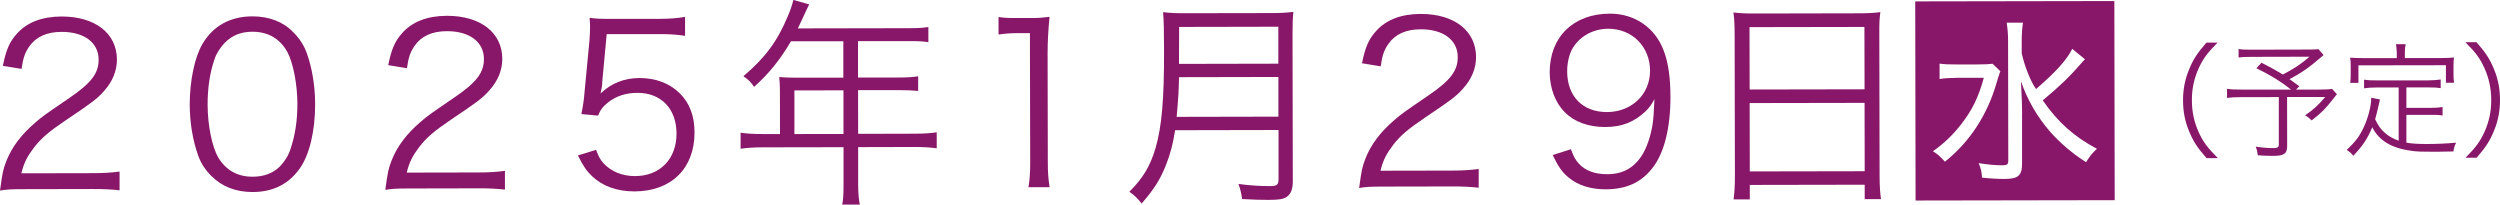
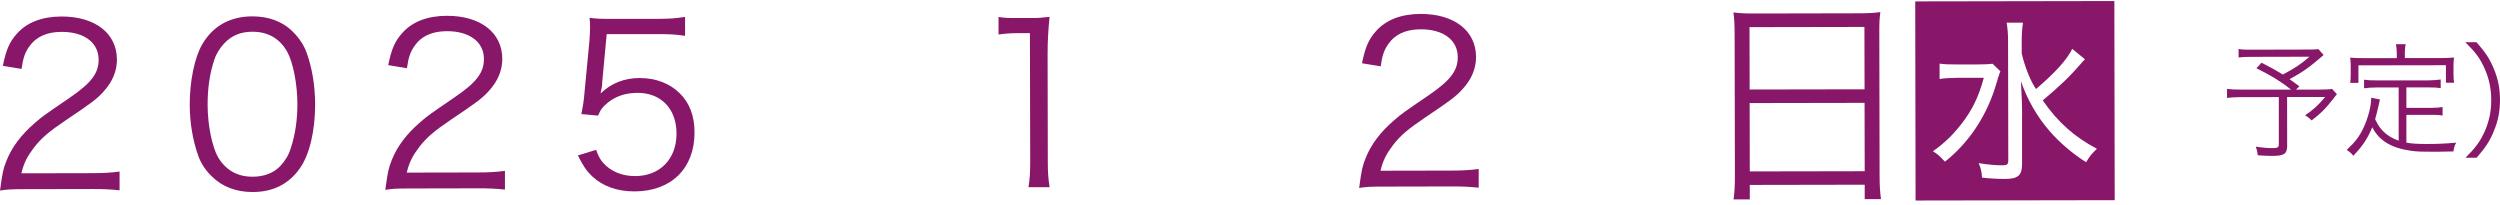
<svg xmlns="http://www.w3.org/2000/svg" id="_レイヤー_2" data-name="レイヤー 2" viewBox="0 0 359.2 29.42">
  <defs>
    <style>
      .cls-1 {
        fill: #881769;
      }
    </style>
  </defs>
  <g id="_レイヤー_2-2" data-name="レイヤー 2">
    <g>
      <path class="cls-1" d="M3.52,27.18c-2.02,0-2.5.04-3.52.2.35-2.56.44-3.04.92-4.26.8-2.02,2.14-3.78,4.15-5.51,1.12-.96,1.18-.99,4.89-3.53,3.16-2.15,4.22-3.56,4.21-5.51,0-2.43-2.06-4-5.32-3.99-2.11,0-3.68.71-4.64,2.09-.61.87-.89,1.63-1.11,3.23l-2.69-.44c.47-2.31.95-3.43,2.01-4.61,1.44-1.63,3.61-2.47,6.43-2.48,4.83,0,7.94,2.42,7.95,6.19,0,1.63-.63,3.17-1.88,4.55-.96,1.09-1.79,1.7-5.43,4.14-2.52,1.7-3.55,2.6-4.6,3.94-.99,1.31-1.44,2.18-1.82,3.71l10.21-.02c1.6,0,2.69-.07,3.9-.23v2.69c-1.27-.13-2.33-.19-3.93-.18l-9.73.02Z" />
      <path class="cls-1" d="M30.42,25.34c-.87-.86-1.54-1.85-1.93-2.94-.8-2.24-1.22-4.77-1.23-7.39,0-3.39.72-6.85,1.84-8.71,1.53-2.59,3.99-3.94,7.16-3.95,2.37,0,4.42.76,5.86,2.26.9.89,1.54,1.88,1.93,2.94.8,2.21,1.22,4.77,1.23,7.42,0,3.87-.82,7.3-2.22,9.25-1.6,2.24-3.83,3.37-6.78,3.37-2.37,0-4.35-.76-5.86-2.26ZM32.24,6.2c-.67.74-1.18,1.54-1.43,2.34-.67,1.95-.98,4.13-.98,6.47,0,2.98.65,6.11,1.52,7.61,1.12,1.85,2.79,2.78,4.97,2.77,1.6,0,2.97-.52,3.93-1.51.7-.74,1.21-1.57,1.5-2.5.67-1.99.98-4.1.98-6.47,0-2.78-.62-5.95-1.45-7.45-1.06-1.92-2.79-2.91-5.03-2.9-1.66,0-2.97.55-4,1.64Z" />
      <path class="cls-1" d="M58.88,27.08c-2.02,0-2.5.04-3.52.2.35-2.56.44-3.04.92-4.26.8-2.02,2.14-3.78,4.15-5.51,1.12-.96,1.18-.99,4.89-3.53,3.16-2.15,4.22-3.56,4.21-5.51,0-2.43-2.06-4-5.32-3.99-2.11,0-3.68.71-4.63,2.09-.61.87-.89,1.63-1.11,3.23l-2.69-.44c.47-2.31.95-3.43,2.01-4.61,1.44-1.63,3.61-2.47,6.43-2.48,4.83,0,7.94,2.42,7.95,6.19,0,1.63-.63,3.17-1.88,4.55-.96,1.09-1.79,1.7-5.43,4.14-2.52,1.7-3.55,2.6-4.6,3.94-.99,1.31-1.44,2.18-1.82,3.71l10.21-.02c1.6,0,2.69-.07,3.9-.23v2.69c-1.27-.13-2.33-.19-3.93-.18l-9.73.02Z" />
      <path class="cls-1" d="M86.54,11.99q-.06.58-.25,1.44c1.53-1.47,3.39-2.21,5.59-2.22,2.34,0,4.32.76,5.76,2.17,1.44,1.4,2.15,3.29,2.15,5.66,0,5.15-3.34,8.45-8.62,8.46-2.5,0-4.58-.73-6.12-2.2-.8-.77-1.25-1.44-2.02-2.97l2.62-.8c.32.89.55,1.34,1.03,1.89,1.09,1.21,2.69,1.88,4.55,1.88,3.58,0,5.98-2.44,5.97-6.12,0-3.55-2.22-5.85-5.61-5.84-1.63,0-3.04.45-4.19,1.35-.77.61-1.12,1.06-1.47,1.92l-2.4-.22c.25-1.25.35-1.89.47-3.3l.69-7.23c.06-.93.09-1.31.09-1.92,0-.45,0-.58-.07-1.38.99.13,1.5.16,3.39.15h6.59c1.73-.02,2.46-.08,3.74-.28v2.72c-1.21-.19-2.23-.25-3.74-.25h-7.52s-.66,7.09-.66,7.09Z" />
-       <path class="cls-1" d="M112.06,12.96c0-.7-.04-1.25-.1-1.89.67.06,1.38.09,2.27.09h6.94s0-5.23,0-5.23h-7.52c-1.63,2.74-3.16,4.63-5.3,6.55-.51-.73-.83-1.05-1.54-1.53,3.16-2.69,4.89-5.03,6.38-8.62.41-.93.64-1.67.8-2.34l2.27.64c-.13.26-.22.48-.41.86l-1.21,2.59,15.87-.03c1.41,0,2.08-.04,2.88-.17v2.18c-.8-.13-1.56-.16-2.88-.15h-7.23s0,5.23,0,5.23h5.79c1.31-.01,2.02-.05,2.85-.18v2.11c-.83-.09-1.6-.12-2.81-.12h-5.82s.01,6.28.01,6.28l8.06-.02c1.44,0,2.34-.07,3.23-.2v2.3c-.92-.13-1.92-.19-3.23-.19l-8.06.02v5.28c.01,1.38.08,2.14.24,2.98h-2.53c.16-.79.19-1.5.19-2.97v-5.28s-11.56.02-11.56.02c-1.31,0-2.3.07-3.23.2v-2.3c.92.13,1.82.19,3.23.19h2.43s-.01-6.31-.01-6.31ZM121.19,19.25v-6.27s-7.05.01-7.05.01v6.27s7.05-.01,7.05-.01Z" />
      <path class="cls-1" d="M143.46,2.44c.83.13,1.44.16,2.66.15h2.02c1.09,0,1.6-.04,2.66-.17-.19,1.95-.28,3.58-.28,5.31l.03,15.55c0,1.5.07,2.43.26,3.62h-3.04c.19-1.11.25-2.14.25-3.61l-.04-18.53h-1.73c-1.02,0-1.86.07-2.78.2v-2.53Z" />
-       <path class="cls-1" d="M168.84,18.71c-.28,1.86-.7,3.46-1.3,4.96-.83,2.11-1.72,3.52-3.51,5.57-.58-.73-1.03-1.18-1.76-1.69,1.98-1.99,3-3.69,3.76-6.28.89-3.04,1.24-6.98,1.22-14.08,0-2.94-.04-4.22-.14-5.44,1.15.13,1.99.16,3.36.15l12.03-.02c1.41,0,2.24-.04,3.33-.17-.09.86-.12,1.66-.12,3.3l.04,21.05c0,1.15-.29,1.82-.89,2.24-.51.32-1.12.42-2.56.42-1.06,0-2.4-.03-3.84-.12-.1-.83-.23-1.34-.52-2.17,1.6.22,3.04.31,4.58.31.93,0,1.18-.19,1.18-.99v-7.07s-14.86.03-14.86.03ZM183.68,16.76v-5.7s-14.28.03-14.28.03c-.03,1.76-.09,2.98-.34,5.7l14.62-.03ZM183.67,9.15V3.84s-14.25.03-14.25.03l-.02,4.54v.77s14.27-.03,14.27-.03Z" />
      <path class="cls-1" d="M198.8,26.81c-2.02,0-2.5.04-3.52.2.35-2.56.44-3.04.92-4.26.8-2.02,2.14-3.78,4.15-5.51,1.12-.96,1.18-.99,4.89-3.53,3.16-2.15,4.22-3.56,4.21-5.51,0-2.43-2.06-4-5.32-3.99-2.11,0-3.68.71-4.64,2.09-.61.87-.89,1.63-1.11,3.23l-2.69-.44c.47-2.3.95-3.43,2.01-4.61,1.44-1.63,3.61-2.47,6.43-2.48,4.83,0,7.94,2.42,7.95,6.19,0,1.63-.63,3.17-1.88,4.55-.96,1.09-1.79,1.7-5.43,4.14-2.52,1.7-3.55,2.6-4.6,3.94-.99,1.31-1.44,2.18-1.82,3.71l10.21-.02c1.6,0,2.69-.07,3.9-.23v2.69c-1.27-.13-2.33-.19-3.93-.18l-9.73.02Z" />
-       <path class="cls-1" d="M225.71,21.45c.39,1.05.64,1.53,1.16,2.08.9.99,2.27,1.5,4.04,1.5,2.3,0,3.96-.94,5.15-2.95.61-1.06,1.12-2.59,1.37-4.13.13-.77.22-2.11.28-3.71-.45.83-.7,1.19-1.28,1.76-1.63,1.54-3.42,2.25-5.82,2.25-2.37,0-4.39-.73-5.76-2.1-1.38-1.37-2.18-3.48-2.19-5.76,0-5.09,3.41-8.42,8.66-8.43,3.58,0,6.53,2.04,7.75,5.39.64,1.69.94,3.87.94,6.62,0,4.45-.91,8.1-2.64,10.24-1.6,2.02-3.71,2.98-6.65,2.99-2.21,0-4-.57-5.38-1.72-.9-.77-1.41-1.47-2.25-3.2l2.62-.84ZM237.08,10.17c0-3.46-2.57-6.04-6-6.04-2.11,0-4.03,1.03-5.08,2.73-.51.83-.83,2.11-.83,3.36,0,3.62,2.22,5.88,5.71,5.88,3.55,0,6.2-2.54,6.2-5.93Z" />
      <path class="cls-1" d="M249.23,4.93c0-1.28-.04-2.21-.17-3.14,1.02.13,1.95.16,3.42.15l14.4-.03c1.47,0,2.37-.04,3.29-.17-.13.93-.16,1.73-.15,2.94l.04,20.51c0,1.54.07,2.43.2,3.42h-2.34s0-2.07,0-2.07l-16.51.03v2.08s-2.33,0-2.33,0c.13-.96.19-1.95.19-3.39l-.04-20.35ZM251.39,12.86l16.51-.03-.02-8.96-16.51.03.02,8.96ZM251.41,24.63l16.51-.03-.02-9.82-16.51.03.02,9.82Z" />
      <path class="cls-1" d="M303.79.15l.05,28.61-28.61.05-.05-28.61,28.61-.05ZM285.03,11.19c-.76,2.79-1.66,4.61-3.22,6.63-1.25,1.6-2.52,2.82-4.09,3.91.67.42.9.61,1.73,1.5,3.58-2.85,6.13-6.79,7.43-11.37.1-.29.16-.48.16-.58.1-.22.13-.38.16-.42q.1-.42.22-.61l-1.12-1.09c-.51.06-1.02.1-2.37.1h-2.72c-1.28,0-1.82-.02-2.53-.12v2.21c.58-.1,1.41-.16,2.47-.17h3.87ZM290.54,16.37c0-1.22-.04-2.05-.17-4.7.93,2.69,2.31,5.08,4.14,7.19,1.41,1.63,3.4,3.32,5.22,4.44.54-.87.83-1.25,1.56-1.92-3.24-1.72-5.58-3.77-7.79-6.96,2.36-1.96,3.87-3.4,5.62-5.42.1-.13.22-.26.45-.48l-1.83-1.5c-.8,1.6-2.36,3.33-5.2,5.77-.71-.96-1.61-3.13-2.06-5.12v-1.82c0-.96.06-1.79.18-2.59h-2.34c.13.87.2,1.64.2,2.6l.03,17.18c0,.58-.16.7-.83.71-.99,0-2.02-.09-3.42-.31.32.8.42,1.18.48,2.08,1.12.13,2.33.19,3.23.19,1.95,0,2.53-.48,2.52-2.21v-7.1Z" />
-       <path class="cls-1" d="M317.04,22.73c-1.35-1.55-1.91-2.41-2.51-3.87-.6-1.44-.87-2.86-.87-4.43,0-1.57.26-2.99.86-4.43.59-1.46,1.15-2.32,2.5-3.88h1.6c-1.51,1.53-2.1,2.34-2.73,3.73-.65,1.44-.97,2.94-.96,4.58,0,1.64.33,3.13.98,4.57.63,1.38,1.23,2.19,2.75,3.72h-1.6Z" />
      <path class="cls-1" d="M333.83,7.93c-2.05,1.77-2.91,2.38-4.87,3.45.5.36.72.5,1.41,1.02l-.47.47h3.26c1.08,0,1.53-.03,1.91-.1l.7.77c-.07.07-.29.33-.48.6-1.24,1.57-1.69,2.02-3.15,3.16-.32-.32-.58-.52-.94-.74,1.21-.81,1.85-1.41,2.88-2.62h-5.47s.01,7,.01,7c0,1.15-.43,1.46-2.1,1.46-.56,0-1.51-.03-2.12-.09-.07-.58-.13-.81-.29-1.24,1.03.16,1.75.21,2.52.21.61,0,.79-.13.79-.52v-6.81s-5.59.01-5.59.01c-.79,0-1.28.04-1.85.11v-1.3c.5.07,1.04.11,2,.1h7.2c-1.44-1.15-2.9-2.04-4.98-3.07l.74-.79c1.59.82,2.2,1.17,3.06,1.7,1.66-.87,2.61-1.5,3.83-2.56l-8.34.02c-.95,0-1.33.02-1.85.09v-1.22c.54.09,1,.11,1.89.1l8.25-.02c.67,0,.95-.02,1.33-.06l.74.84Z" />
      <path class="cls-1" d="M344.64,12.57h-3.19c-.77,0-1.24.04-1.78.12v-1.24c.48.07.99.11,1.78.1h7.45c.79-.02,1.3-.05,1.78-.13v1.24c-.5-.07-.99-.11-1.78-.1h-3.15s0,2.94,0,2.94h3.47c.77,0,1.26-.05,1.73-.12v1.22c-.52-.09-.99-.11-1.73-.1h-3.47s0,4,0,4c.79.14,1.66.19,2.94.19,1.46,0,2.7-.06,4.21-.19-.23.45-.32.74-.39,1.26-1.57.04-1.69.04-2.18.04-2.67,0-3.03-.01-3.94-.14-2.81-.39-4.58-1.47-5.54-3.37-.73,1.71-1.38,2.67-2.73,4.09-.31-.38-.43-.5-.94-.84,1.24-1.17,1.82-1.93,2.42-3.21.61-1.26,1.09-3.08,1.09-4.11v-.18l1.26.25q-.05.23-.21.94c-.09.43-.36,1.48-.48,1.91.47.97.79,1.4,1.43,1.98.52.45,1.12.79,1.95,1.1v-7.65ZM344.36,7.48c0-.41-.04-.7-.11-1.13h1.4c-.09.39-.12.72-.12,1.11v.88s5.26,0,5.26,0c.7,0,1.22-.02,1.8-.08-.05.38-.07.72-.07,1.22v1.13c0,.54.02.9.08,1.28h-1.17s0-2.52,0-2.52l-12.57.02v2.52s-1.18,0-1.18,0c.05-.4.07-.72.07-1.28v-1.13c0-.47-.02-.88-.08-1.22.58.05,1.1.07,1.82.07h4.88s0-.87,0-.87Z" />
      <path class="cls-1" d="M354.25,22.66c1.51-1.52,2.1-2.35,2.73-3.73.65-1.44.97-2.94.96-4.58,0-1.64-.33-3.13-.98-4.57-.63-1.39-1.23-2.21-2.74-3.72h1.6c1.35,1.54,1.91,2.41,2.51,3.86.6,1.44.87,2.86.87,4.43,0,1.57-.26,2.99-.86,4.43-.59,1.46-1.15,2.32-2.49,3.88h-1.6Z" />
    </g>
  </g>
</svg>